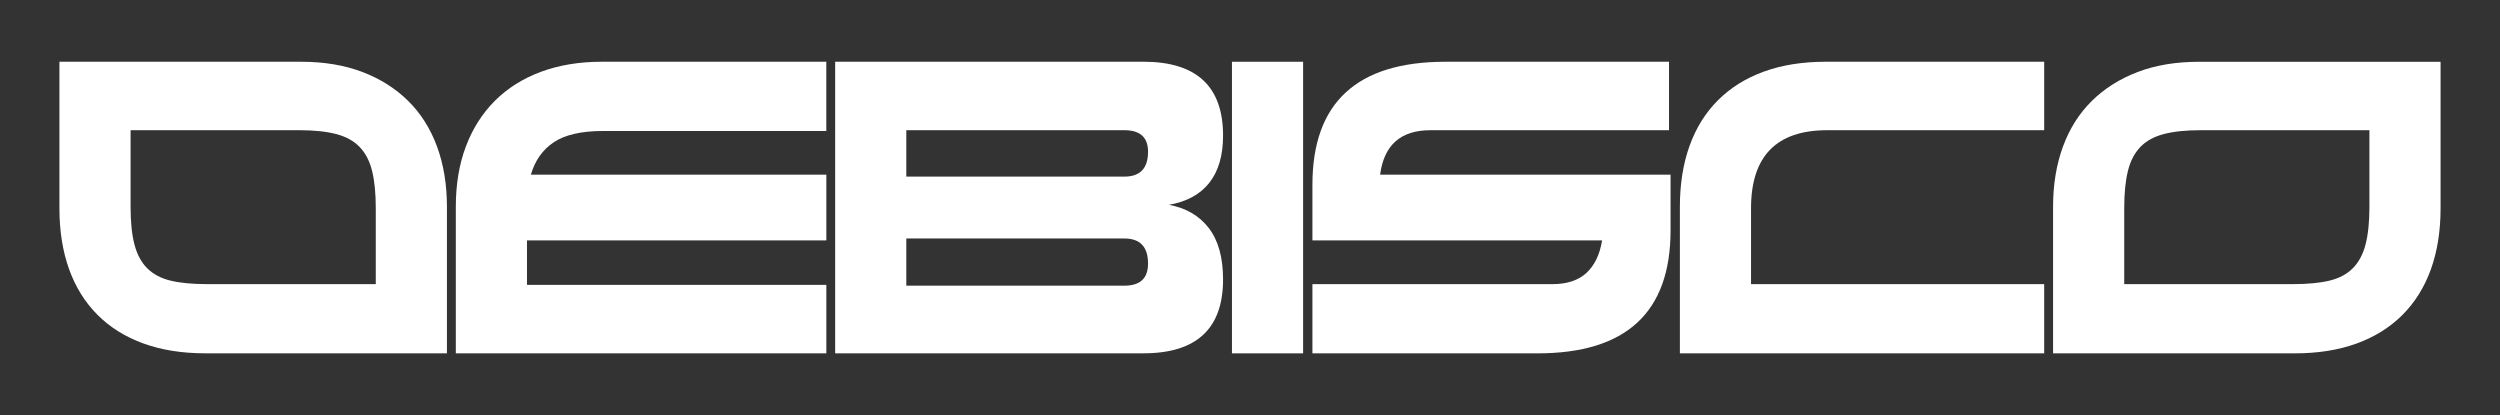
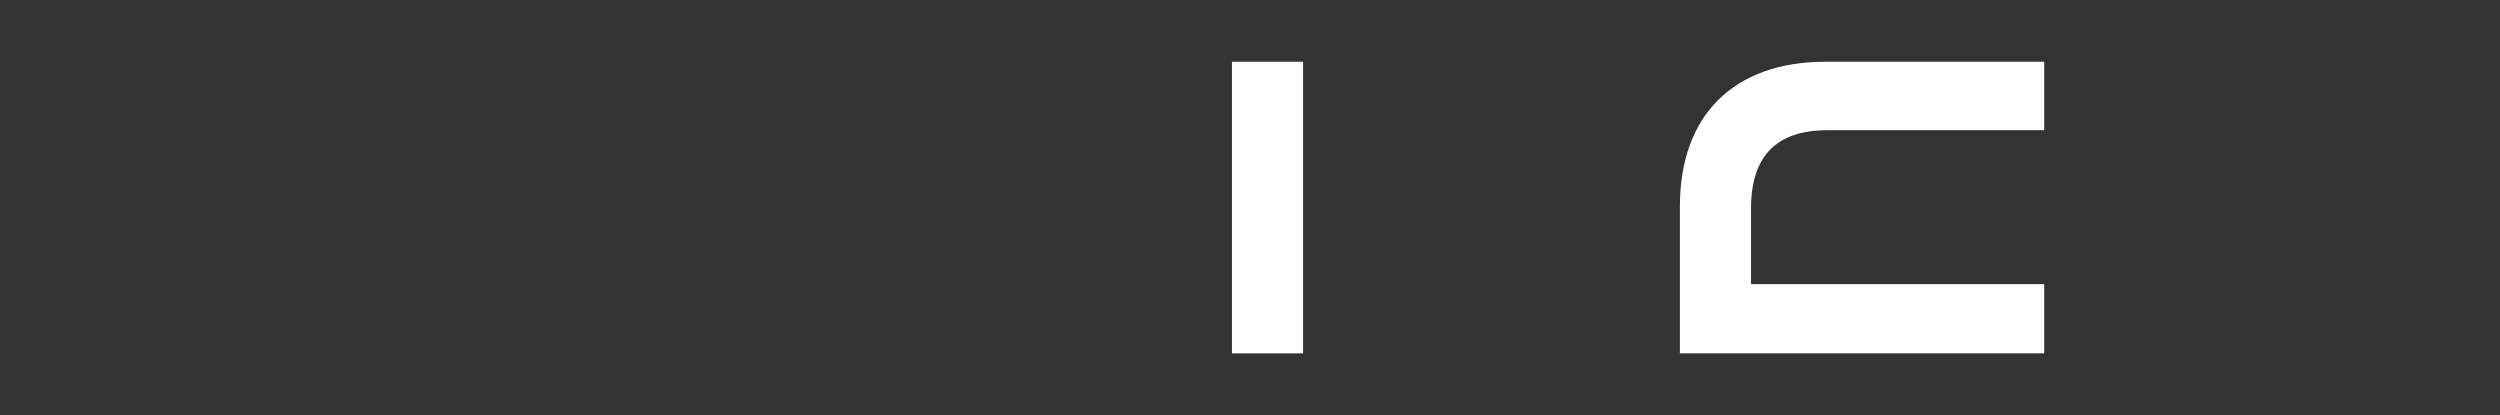
<svg xmlns="http://www.w3.org/2000/svg" version="1.1" x="0px" y="0px" viewBox="0 0 742.46 123.27" style="enable-background:new 0 0 742.46 123.27;" xml:space="preserve">
  <rect x="0" y="0" width="742.46" height="123.27" fill="#333333" stroke="none" />
  <style type="text/css">
	.st0{fill:#FFFFFF;}
</style>
  <g id="Layer_4">
</g>
  <g id="Layer_2">
</g>
  <g id="Layer_3">
</g>
  <g id="Layer_1">
    <g>
-       <path class="st0" d="M245.4,104.94H135.37V61.41c0-6.66,0.99-12.63,2.99-17.92c1.99-5.28,4.86-9.8,8.61-13.55    c3.75-3.75,8.31-6.62,13.67-8.61c5.36-1.99,11.37-2.99,18.03-2.99h66.73V38.9h-66.27c-6.43,0-11.31,1.11-14.64,3.33    c-3.33,2.22-5.61,5.44-6.83,9.65h87.75V71.4h-88.9v13.21h88.9V104.94z" />
-       <path class="st0" d="M347.15,60.83c5.28-0.92,9.28-3.1,12-6.55c2.72-3.45,4.08-8.12,4.08-14.01c0-14.62-7.89-21.94-23.66-21.94    h-91.54v86.6h91.54c15.77,0,23.66-7.31,23.66-21.94c0-6.51-1.42-11.6-4.25-15.28C356.15,64.05,352.2,61.75,347.15,60.83z     M333.94,84.84h-64.78V70.83h64.78c4.67,0,7.01,2.49,7.01,7.47C340.95,82.66,338.61,84.84,333.94,84.84z M333.94,52.45h-64.78    V38.67h64.78c4.67,0,7.01,2.13,7.01,6.38C340.95,49.98,338.61,52.45,333.94,52.45z" />
      <path class="st0" d="M387,104.94h-21.13v-86.6H387V104.94z" />
-       <path class="st0" d="M495.67,38.67H424.8c-8.81,0-13.78,4.4-14.93,13.21h86.26v16.54c0,24.35-13.17,36.52-39.51,36.52h-66.85    V84.38h71.33c4.29,0,7.64-1.11,10.05-3.33c2.41-2.22,3.96-5.44,4.65-9.65h-86.03V54.86c0-24.35,13.17-36.52,39.51-36.52h66.39    V38.67z" />
      <path class="st0" d="M607.1,104.94H498.9V61.41c0-6.74,0.96-12.77,2.87-18.09c1.91-5.32,4.73-9.84,8.44-13.55    c3.71-3.71,8.25-6.55,13.61-8.5c5.36-1.95,11.49-2.93,18.38-2.93h64.89v20.33h-64.43c-15.09,0-22.63,7.73-22.63,23.2v22.51h87.06    V104.94z" />
-       <path class="st0" d="M724.81,18.34v43.53c0,6.74-0.96,12.77-2.87,18.09c-1.91,5.32-4.73,9.84-8.44,13.55    c-3.71,3.71-8.25,6.55-13.61,8.5c-5.36,1.95-11.49,2.93-18.38,2.93h-71.78V61.41c0-6.58,0.98-12.54,2.93-17.86    c1.95-5.32,4.8-9.84,8.56-13.55c3.75-3.71,8.29-6.58,13.61-8.61c5.32-2.03,11.39-3.04,18.2-3.04H724.81z M703.68,38.67h-50.19    c-4.36,0-8,0.38-10.91,1.15c-2.91,0.77-5.23,2.05-6.95,3.85c-1.72,1.8-2.95,4.17-3.68,7.12c-0.73,2.95-1.09,6.64-1.09,11.08v22.51    h50.19c4.29,0,7.87-0.34,10.74-1.03c2.87-0.69,5.19-1.91,6.95-3.68c1.76-1.76,3.02-4.12,3.79-7.06c0.76-2.95,1.15-6.68,1.15-11.2    V38.67z" />
-       <path class="st0" d="M89.43,18.34c6.82,0,12.88,1.02,18.2,3.04c5.32,2.03,9.86,4.9,13.61,8.61c3.75,3.71,6.6,8.23,8.56,13.55    c1.95,5.32,2.93,11.28,2.93,17.86v43.53H60.95c-6.89,0-13.02-0.98-18.38-2.93c-5.36-1.95-9.9-4.78-13.61-8.5    c-3.71-3.71-6.53-8.23-8.44-13.55c-1.91-5.32-2.87-11.35-2.87-18.09V18.34H89.43z M38.78,61.41c0,4.52,0.38,8.25,1.15,11.2    c0.77,2.95,2.03,5.3,3.79,7.06c1.76,1.76,4.08,2.99,6.95,3.68c2.87,0.69,6.45,1.03,10.74,1.03h50.19V61.87    c0-4.44-0.36-8.14-1.09-11.08c-0.73-2.95-1.95-5.32-3.68-7.12c-1.72-1.8-4.04-3.08-6.95-3.85c-2.91-0.76-6.55-1.15-10.91-1.15    H38.78V61.41z" />
    </g>
  </g>
</svg>